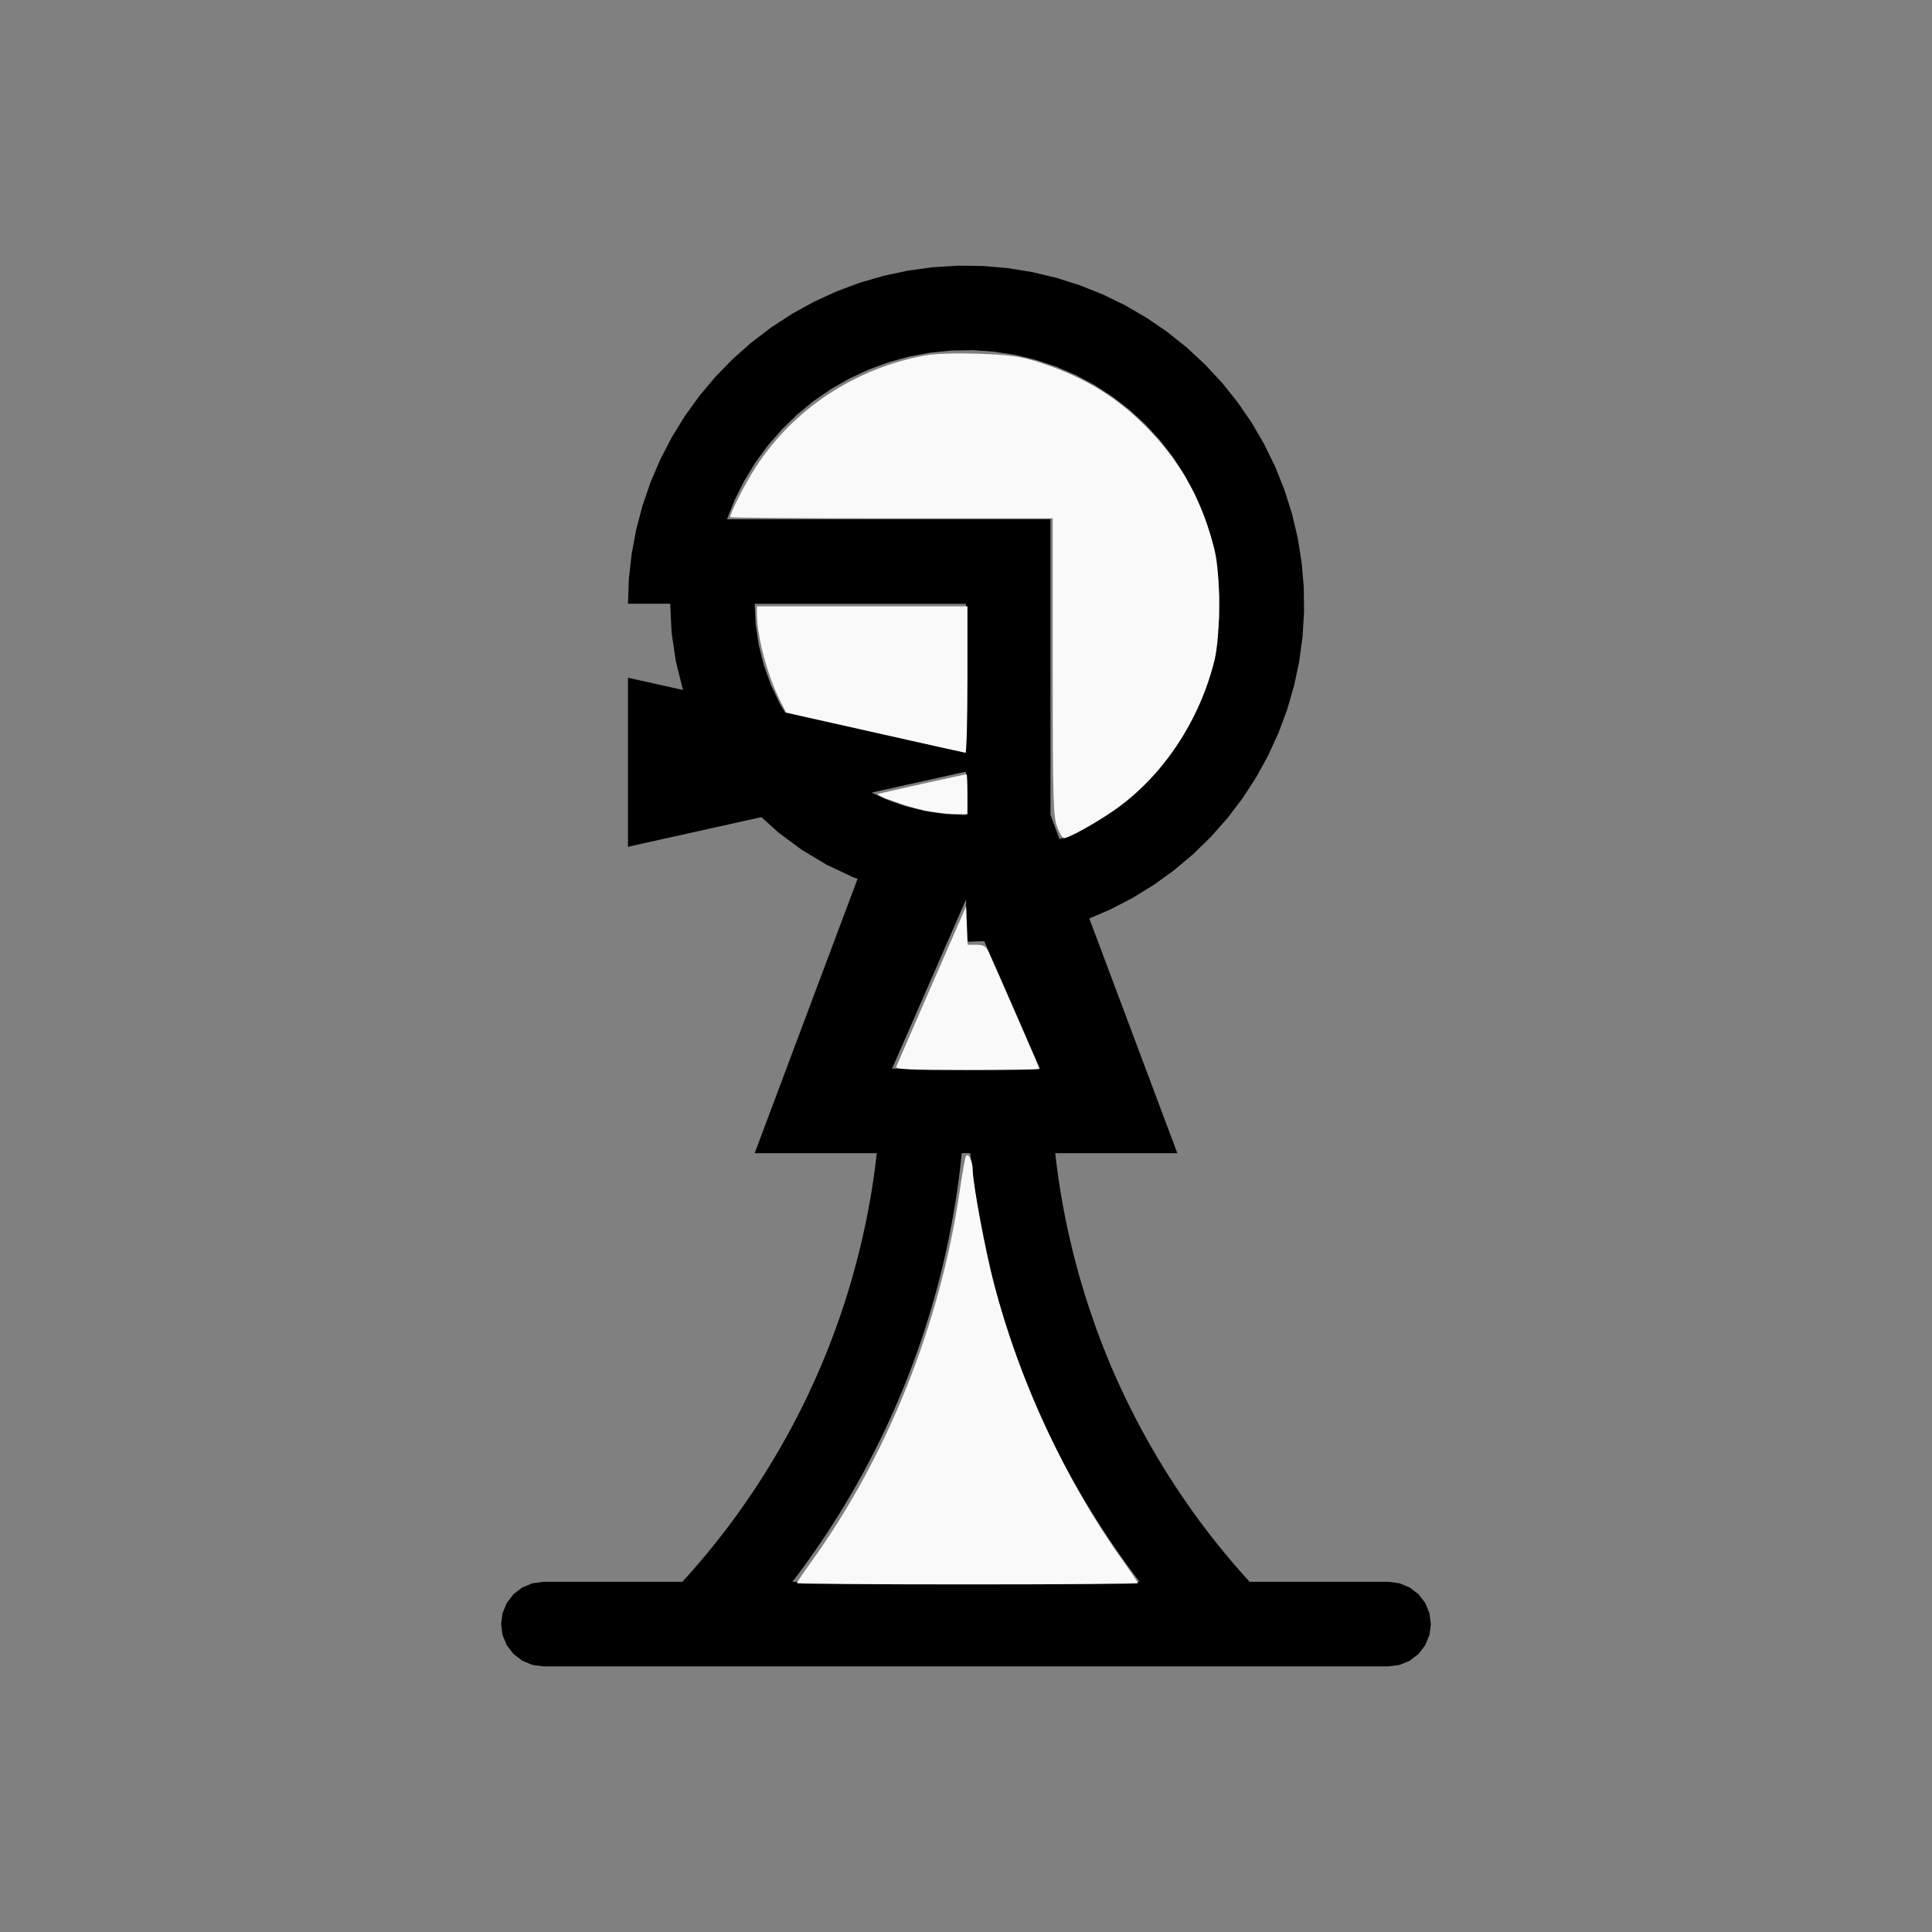
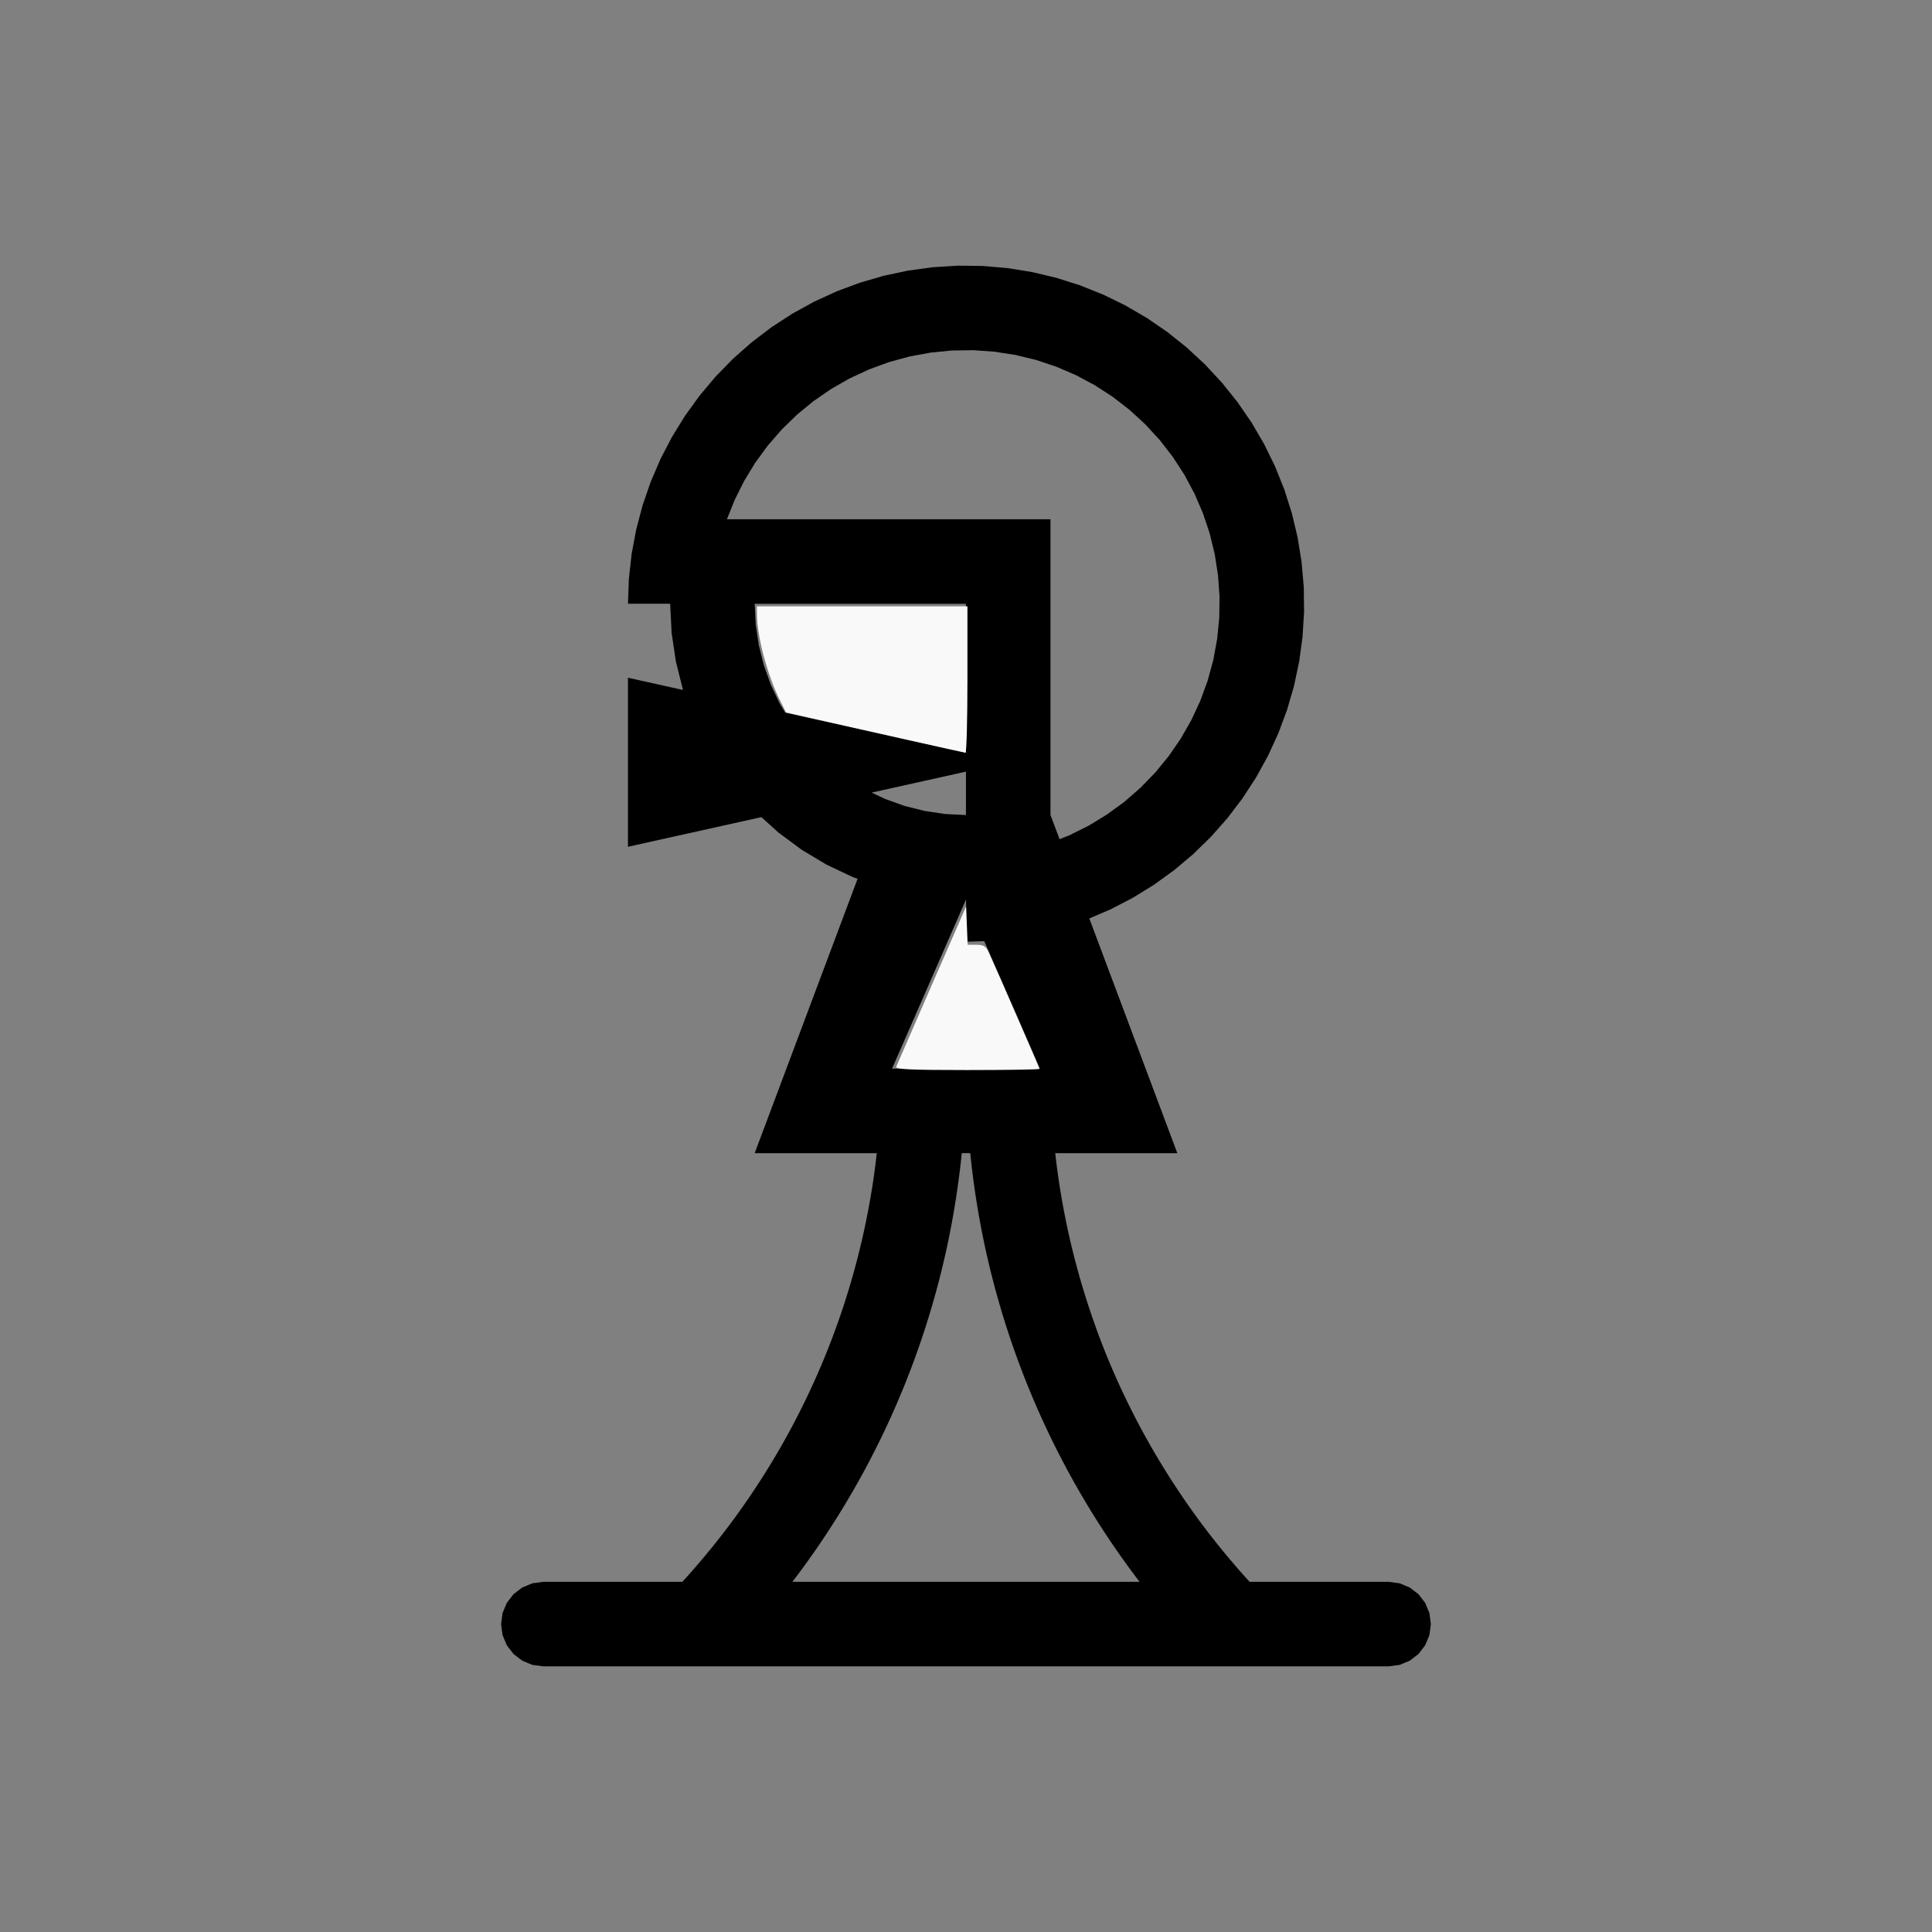
<svg xmlns="http://www.w3.org/2000/svg" xmlns:ns1="http://sodipodi.sourceforge.net/DTD/sodipodi-0.dtd" xmlns:ns2="http://www.inkscape.org/namespaces/inkscape" width="100%" height="100%" viewBox="-46 -79.994 200 200" version="1.1" id="svg1" ns1:docname="wlinebackerpawn.svg" ns2:version="1.3 (0e150ed6c4, 2023-07-21)">
  <rect x="-46" y="-79.994" width="200" height="200" fill="#808080" stroke="none" />
  <defs id="defs1" />
  <ns1:namedview id="namedview1" pagecolor="#505050" bordercolor="#ffffff" borderopacity="1" ns2:showpageshadow="0" ns2:pageopacity="0" ns2:pagecheckerboard="1" ns2:deskcolor="#505050" ns2:document-units="mm" showgrid="false" ns2:zoom="0.96051604" ns2:cx="377.92185" ns2:cy="378.4424" ns2:window-width="1838" ns2:window-height="1057" ns2:window-x="2234" ns2:window-y="1637" ns2:window-maximized="1" ns2:current-layer="svg1" />
  <title id="title1">svgOutput</title>
  <desc id="desc1">made with tinkercad</desc>
  <path id="path1" d="m 53.146,-52.49 -2.571,0.158 -2.552,0.347 -2.521,0.534 -0.251,0.073 -2.223,0.645 -2.415,0.898 -2.342,1.073 -1.168,0.643 -1.089,0.6 -0.477,0.31 -1.683,1.095 -1.122,0.854 -0.929,0.707 -1.712,1.513 -0.218,0.193 -1.799,1.844 -0.244,0.291 -1.415,1.681 -1.509,2.088 -1.351,2.194 -0.178,0.342 -1.01,1.945 -1.015,2.368 -0.838,2.437 -0.657,2.491 -0.472,2.533 -0.284,2.561 -0.094,2.575 h 4.364 v 0.01 h 0.005 4.52e-4 l 0.148,2.997 0.364,2.451 0.077,0.521 0.73,2.916 0.012,0.033 -0.004,-9.04e-4 -0.311,-0.069 -1.016,-0.226 -0.005,-0.001 -4.364,-0.969 v 14.218 3.281 l 4.369,-0.971 9.374,-2.083 0.071,-0.016 1.751,1.587 2.414,1.79 2.578,1.546 2.717,1.285 0.496,0.178 -0.019,0.048 -0.123,0.33 -0.236,0.628 -0.36,0.961 -0.07,0.186 -6.563,17.5 -0.126,0.336 -2.688,7.168 -0.467,1.246 H 44.763 l -0.027,0.248 -0.076,0.64 -0.081,0.639 -0.086,0.638 -0.092,0.639 -0.097,0.637 -0.103,0.636 -0.108,0.635 -0.113,0.634 -0.108,0.575 -0.011,0.058 -0.123,0.633 -0.128,0.632 -0.133,0.63 -0.139,0.629 -0.143,0.629 -0.149,0.626 -0.154,0.626 -0.159,0.625 -0.165,0.623 -0.169,0.621 -0.174,0.62 -0.063,0.217 -0.117,0.402 -0.184,0.618 -0.19,0.615 -0.194,0.614 -0.199,0.613 -0.205,0.612 -0.21,0.609 -0.214,0.607 -0.22,0.605 -0.224,0.605 -0.23,0.602 -0.234,0.6 -0.027,0.066 -0.213,0.532 -0.244,0.597 -0.249,0.594 -0.254,0.591 -0.259,0.591 -0.263,0.588 -0.269,0.585 -0.273,0.585 -0.277,0.581 -0.283,0.579 -0.288,0.577 -0.293,0.574 -0.1,0.194 -0.196,0.378 -0.301,0.57 -0.306,0.567 -0.311,0.564 -0.315,0.562 -0.32,0.559 -0.324,0.557 -0.329,0.554 -0.334,0.551 -0.338,0.548 -0.342,0.546 -0.347,0.542 -0.351,0.54 -0.086,0.13 -0.27,0.408 -0.359,0.534 -0.365,0.532 -0.341,0.49 -0.027,0.039 -0.373,0.525 -0.377,0.523 -0.382,0.519 -0.387,0.516 -0.39,0.513 -0.395,0.509 -0.398,0.506 -0.402,0.503 -0.407,0.5 -0.411,0.497 -0.047,0.055 -0.369,0.438 -0.418,0.49 -0.423,0.486 -0.427,0.483 -0.43,0.478 -0.215,0.236 h -0.89 -4.124 -3.044 -6.328 l -1.132,0.149 -1.055,0.437 -0.907,0.695 -0.695,0.906 -0.438,1.055 -0.149,1.132 0.149,1.132 0.438,1.055 0.695,0.907 0.907,0.695 1.055,0.438 1.132,0.149 h 35 52.5 l 1.132,-0.149 1.055,-0.438 0.907,-0.695 0.695,-0.907 0.437,-1.055 0.149,-1.132 -0.149,-1.132 -0.437,-1.055 -0.695,-0.906 -0.907,-0.695 -1.055,-0.437 -1.132,-0.149 h -9.373 -0.12 -4.894 l -0.215,-0.236 -0.43,-0.478 -0.427,-0.483 -0.423,-0.486 -0.418,-0.49 -0.36,-0.427 -0.055,-0.066 -0.411,-0.497 -0.406,-0.5 -0.403,-0.503 -0.398,-0.506 -0.395,-0.509 -0.39,-0.513 -0.387,-0.516 -0.382,-0.519 -0.377,-0.523 -0.373,-0.525 -0.369,-0.529 -0.365,-0.532 -0.359,-0.534 -0.27,-0.408 -0.086,-0.13 -0.351,-0.54 -0.347,-0.542 -0.342,-0.546 -0.338,-0.548 -0.334,-0.551 -0.03,-0.05 -0.299,-0.504 -0.324,-0.557 -0.321,-0.559 -0.315,-0.562 -0.311,-0.564 -0.307,-0.567 -0.301,-0.57 -0.196,-0.378 -0.1,-0.194 -0.293,-0.574 -0.288,-0.577 -0.283,-0.579 -0.278,-0.581 -0.273,-0.585 -0.269,-0.585 -0.263,-0.588 -0.259,-0.591 -0.254,-0.591 -0.249,-0.594 -0.244,-0.597 -0.213,-0.532 -0.027,-0.066 -0.233,-0.6 -0.23,-0.602 -0.224,-0.605 L 67.352,57.16 67.137,56.553 66.927,55.944 66.722,55.332 66.523,54.719 66.329,54.105 66.139,53.49 65.955,52.872 65.838,52.47 65.775,52.253 65.601,51.632 65.432,51.011 65.267,50.388 65.108,49.763 64.954,49.138 64.805,48.511 64.662,47.883 l -0.139,-0.629 -0.133,-0.63 -0.128,-0.632 -0.123,-0.633 -0.011,-0.058 -0.107,-0.575 -0.113,-0.634 -0.108,-0.635 -0.102,-0.636 -0.097,-0.637 -0.092,-0.639 -0.087,-0.638 -0.081,-0.639 -0.076,-0.64 -0.028,-0.248 h 10.685 1.953 l -1.953,-5.208 -1.202,-3.206 -0.126,-0.336 -4.924,-13.131 -0.326,-0.87 -0.181,-0.483 -0.205,-0.547 -0.131,-0.348 -0.062,-0.167 2.205,-0.945 1.945,-1.01 0.342,-0.177 2.193,-1.351 0.472,-0.341 1.617,-1.168 1.971,-1.659 1.845,-1.799 1.706,-1.93 0.246,-0.324 1.314,-1.727 1.405,-2.16 0.6,-1.089 0.643,-1.168 1.073,-2.343 0.898,-2.415 0.304,-1.048 0.414,-1.427 0.534,-2.521 0.071,-0.525 0.275,-2.028 0.159,-2.571 -0.011,-0.859 -0.021,-1.718 -0.222,-2.567 -0.409,-2.544 -0.595,-2.507 -0.778,-2.456 -0.957,-2.392 -1.13,-2.315 -0.247,-0.425 -1.05,-1.801 -1.458,-2.124 -1.61,-2.012 -0.327,-0.353 -1.426,-1.535 -1.887,-1.754 -2.012,-1.61 -2.124,-1.458 -1.801,-1.05 -0.425,-0.248 -2.316,-1.13 -2.392,-0.957 -2.456,-0.778 -2.507,-0.595 -2.544,-0.41 -2.567,-0.221 -1.723,-0.021 z m 1.595,8.747 2.203,0.156 2.182,0.339 2.146,0.521 2.095,0.701 2.028,0.873 0.819,0.439 1.127,0.603 0.187,0.121 1.666,1.079 1.746,1.353 1.626,1.494 1.353,1.473 0.141,0.153 1.353,1.746 1.201,1.853 1.041,1.947 0.874,2.028 0.162,0.485 0.032,0.095 0.507,1.516 0.521,2.146 0.339,2.183 0.156,2.203 -0.03,2.207 -0.218,2.198 -0.329,1.788 -0.071,0.384 -0.581,2.13 -0.759,2.075 -0.93,2.002 -1.095,1.918 -1.253,1.82 -1.059,1.29 -0.342,0.417 -1.539,1.583 -0.826,0.718 -0.841,0.731 -1.784,1.303 -0.086,0.052 -1.799,1.097 -1.977,0.985 -1.041,0.415 -0.936,-2.496 h -0.005 v -1.541 -0.545 -4.353 -9.983 -5.458 -8.74 h -8.745 -0.005 -8.745 -11.283 -4.713 l 0.055,-0.138 0.003,-0.007 0.732,-1.837 0.275,-0.552 0.71,-1.425 0.514,-0.844 0.635,-1.042 1.303,-1.784 1.448,-1.667 1.583,-1.539 1.707,-1.401 1.819,-1.253 1.726,-0.985 0.192,-0.109 2.002,-0.93 1.291,-0.472 0.783,-0.287 2.13,-0.582 2.173,-0.4 2.198,-0.217 1.467,-0.021 z m -22.616,26.253 h 13.125 8.745 v 5.448 9.978 l -8.745,-1.943 -9.965,-2.215 -0.577,-0.962 -0.918,-1.941 -0.723,-2.022 -0.225,-0.897 -0.297,-1.186 -0.315,-2.124 z m 21.87,17.375 v 4.494 l -2.138,-0.105 -2.124,-0.315 -2.083,-0.521 -2.021,-0.723 -0.379,-0.18 -0.511,-0.241 -0.506,-0.239 1.016,-0.226 z m 0.002,13.249 h 0.004 0.003 l 0.002,0.004 v 3.491 0.87 l 1.878,-0.069 0.022,0.049 0.008,0.019 5.745,13.131 h -2.072 -5.586 -7.657 l 5.744,-13.131 0.381,-0.87 1.527,-3.491 z m -0.436,26.245 h 0.004 0.009 0.196 0.23 0.229 0.197 0.009 0.004 l 0.017,0.168 0.072,0.684 0.078,0.683 0.084,0.682 0.089,0.681 0.095,0.681 0.099,0.68 0.105,0.679 0.11,0.679 0.052,0.306 0.063,0.372 0.121,0.676 0.126,0.676 0.131,0.675 0.137,0.674 0.142,0.672 0.147,0.671 0.153,0.671 0.157,0.669 0.163,0.668 0.169,0.666 0.021,0.08 0.152,0.586 0.179,0.663 0.184,0.662 0.19,0.661 0.194,0.659 0.199,0.658 0.205,0.656 0.209,0.655 0.215,0.652 0.22,0.651 0.226,0.649 0.005,0.016 0.225,0.632 0.236,0.646 0.177,0.475 0.063,0.168 0.245,0.643 0.25,0.639 0.255,0.639 0.261,0.635 0.265,0.634 0.271,0.632 0.275,0.629 0.281,0.628 0.077,0.169 0.208,0.457 0.289,0.623 0.295,0.62 0.126,0.26 0.174,0.359 0.305,0.616 0.309,0.613 0.315,0.611 0.318,0.609 0.325,0.606 0.328,0.603 0.333,0.601 0.334,0.59 0.005,0.009 0.343,0.596 0.347,0.592 0.352,0.591 0.357,0.587 0.361,0.584 0.366,0.582 0.371,0.578 0.374,0.576 0.38,0.573 0.384,0.57 0.388,0.567 0.393,0.564 0.141,0.199 0.256,0.361 0.402,0.558 0.406,0.554 0.411,0.551 0.415,0.548 0.029,0.038 H 71.971 71.965 71.95 71.932 59.586 54 h -8.75 -9.182 -0.018 -0.014 -0.007 -4.51e-4 l 0.029,-0.038 0.415,-0.548 0.411,-0.551 0.406,-0.554 0.402,-0.558 0.256,-0.361 0.141,-0.199 0.393,-0.564 0.389,-0.567 0.384,-0.57 0.38,-0.573 0.374,-0.576 0.371,-0.578 0.366,-0.582 0.361,-0.584 0.357,-0.587 0.352,-0.591 0.347,-0.592 0.343,-0.596 0.005,-0.009 0.334,-0.59 0.333,-0.601 0.328,-0.603 0.325,-0.606 0.318,-0.609 0.315,-0.611 0.309,-0.613 0.305,-0.616 0.172,-0.355 0.128,-0.264 0.295,-0.62 0.29,-0.623 0.285,-0.625 0.281,-0.628 0.274,-0.629 0.271,-0.632 0.265,-0.634 0.261,-0.635 0.255,-0.639 0.251,-0.639 0.245,-0.643 0.241,-0.643 0.235,-0.646 0.225,-0.632 0.005,-0.016 0.226,-0.649 0.22,-0.651 0.215,-0.652 0.209,-0.655 0.204,-0.656 0.2,-0.658 0.194,-0.659 0.19,-0.661 0.184,-0.662 0.178,-0.663 0.153,-0.586 0.02,-0.08 0.169,-0.666 0.163,-0.668 0.157,-0.669 0.153,-0.671 0.147,-0.671 0.142,-0.672 0.137,-0.674 0.132,-0.675 0.126,-0.676 0.121,-0.676 0.063,-0.372 0.052,-0.306 0.11,-0.679 0.105,-0.679 0.099,-0.68 0.095,-0.681 0.089,-0.681 0.084,-0.682 0.078,-0.683 0.072,-0.684 z" style="stroke-width:0.875" />
-   <path style="fill:#f9f9f9;stroke-width:1.043;stroke-opacity:0" d="m 412.94,322.969 c -1.503,-3.936 -1.703,-11.275 -1.703,-62.466 V 202.495 H 348.25 c -34.643,0 -62.987,-0.221 -62.987,-0.491 0,-1.701 5.823,-13.113 9.933,-19.466 14.645,-22.638 38.518,-38.47 65.789,-43.628 4.044,-0.765 12.083,-1.034 21.343,-0.714 12.459,0.431 16.282,0.976 23.704,3.378 18.185,5.886 31.384,14.133 43.881,27.417 12.159,12.925 20.041,27.624 24.51,45.704 2.409,9.747 2.398,33.565 -0.02,43.356 -5.9,23.888 -20.513,45.631 -39.428,58.664 -7.455,5.137 -17.551,10.712 -19.397,10.712 -0.514,0 -1.701,-2.007 -2.637,-4.46 z" id="path2" transform="matrix(0.265,0,0,0.265,-46,-79.994)" />
  <path style="fill:#f9f9f9;stroke-width:1.043;stroke-opacity:0" d="m 351.374,288.31 c -13.743,-3.098 -29.333,-6.615 -34.646,-7.815 l -9.659,-2.183 -2.429,-4.853 c -4.921,-9.831 -8.933,-24.944 -8.957,-33.744 l -0.008,-2.863 h 41.124 41.124 v 28.63 c 0,15.747 -0.351,28.592 -0.781,28.545 -0.429,-0.047 -12.025,-2.62 -25.767,-5.717 z" id="path3" transform="matrix(0.265,0,0,0.265,-46,-79.994)" />
-   <path style="fill:#f9f9f9;stroke-width:1.043;stroke-opacity:0" d="m 360.744,316.515 c -7.209,-1.59 -19.237,-5.941 -17.699,-6.403 1.325,-0.398 34.065,-7.671 34.53,-7.671 0.191,0 0.347,3.514 0.347,7.808 v 7.808 l -5.466,-0.083 c -3.006,-0.045 -8.277,-0.703 -11.712,-1.46 z" id="path4" transform="matrix(0.265,0,0,0.265,-46,-79.994)" />
  <path style="fill:#f9f9f9;stroke-width:1.043;stroke-opacity:0" d="m 350.103,416.703 c 0.283,-0.716 6.541,-15.092 13.906,-31.947 l 13.392,-30.645 0.306,7.481 0.306,7.481 h 3.431 c 2.729,0 3.701,0.585 4.749,2.863 3.14,6.821 19.838,45.226 19.838,45.627 0,0.243 -12.7,0.442 -28.221,0.442 -22.157,0 -28.111,-0.28 -27.707,-1.301 z" id="path5" transform="matrix(0.265,0,0,0.265,-46,-79.994)" />
-   <path style="fill:#f9f9f9;stroke-width:1.043;stroke-opacity:0" d="m 311.291,618.434 c 0,-0.277 2.616,-4.142 5.813,-8.589 29.604,-41.175 50.145,-92.51 57.749,-144.325 1.086,-7.4 2.246,-13.726 2.578,-14.058 1.026,-1.026 2.54,2.296 2.557,5.609 0.026,5.202 4.918,31.423 8.249,44.221 9.95,38.226 27.801,76.664 50.174,108.04 3.378,4.738 6.142,8.837 6.142,9.11 0,0.273 -29.984,0.496 -66.631,0.496 -36.647,0 -66.631,-0.227 -66.631,-0.504 z" id="path6" transform="matrix(0.265,0,0,0.265,-46,-79.994)" />
</svg>